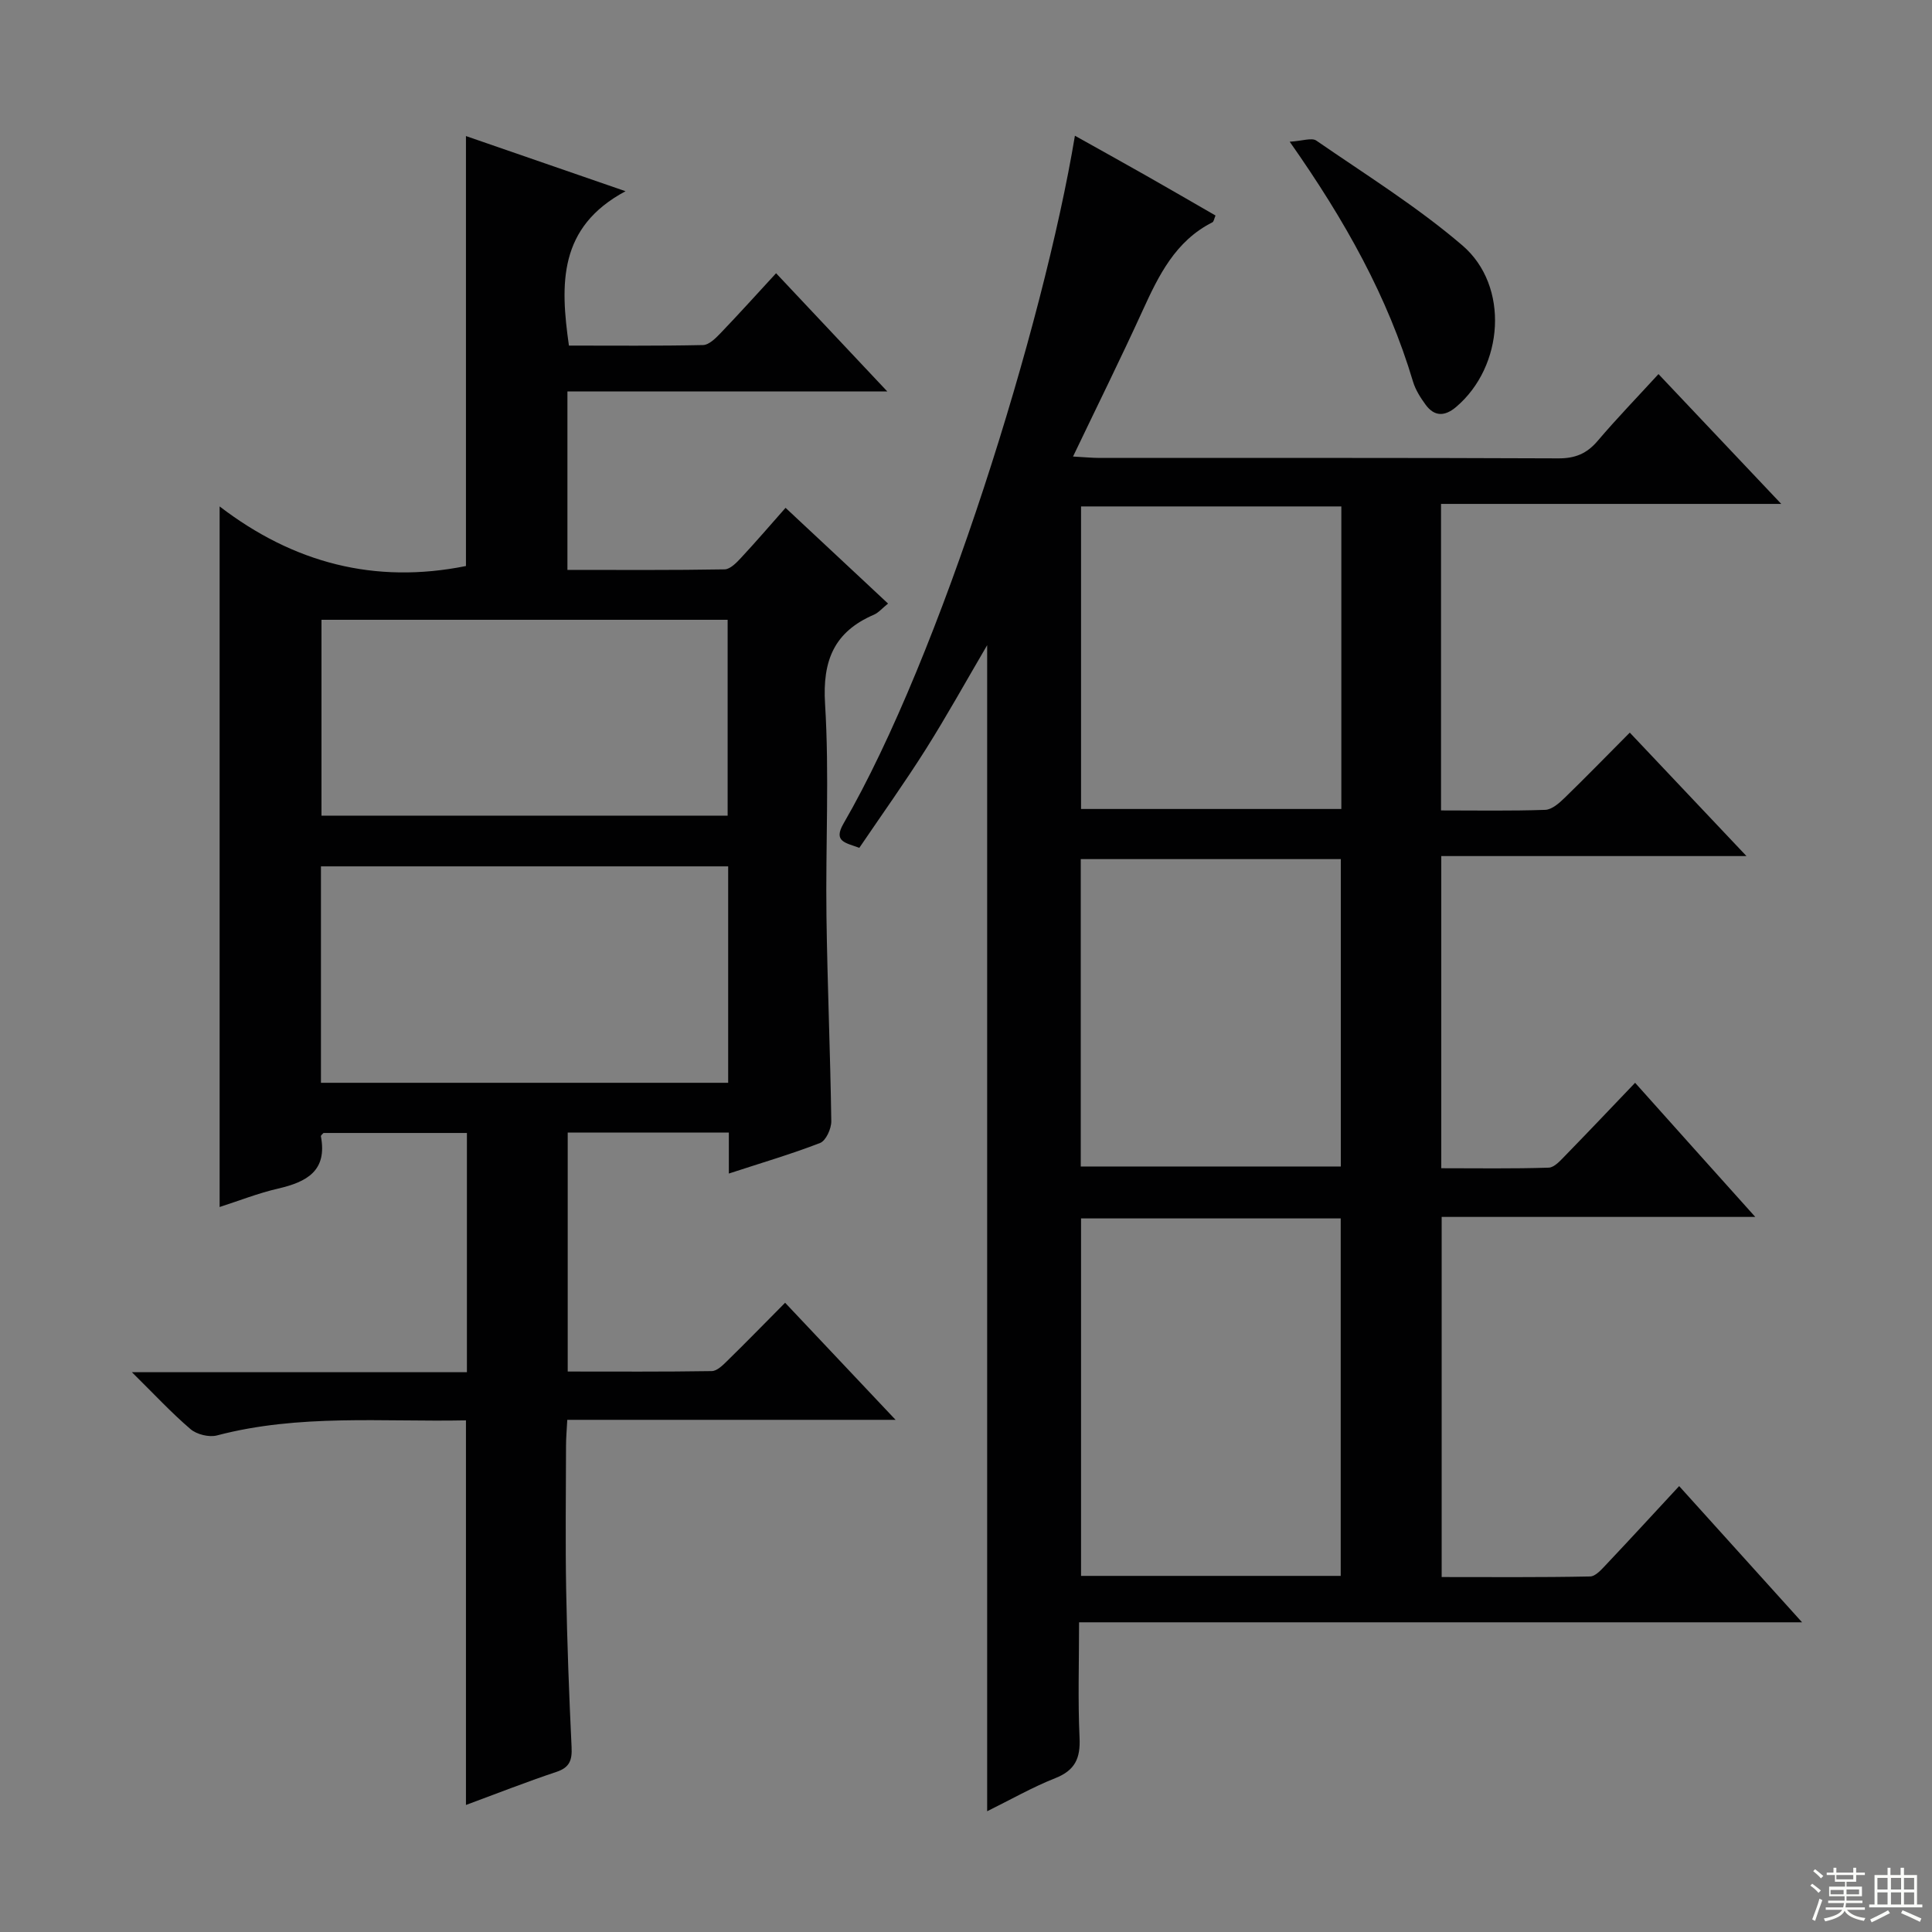
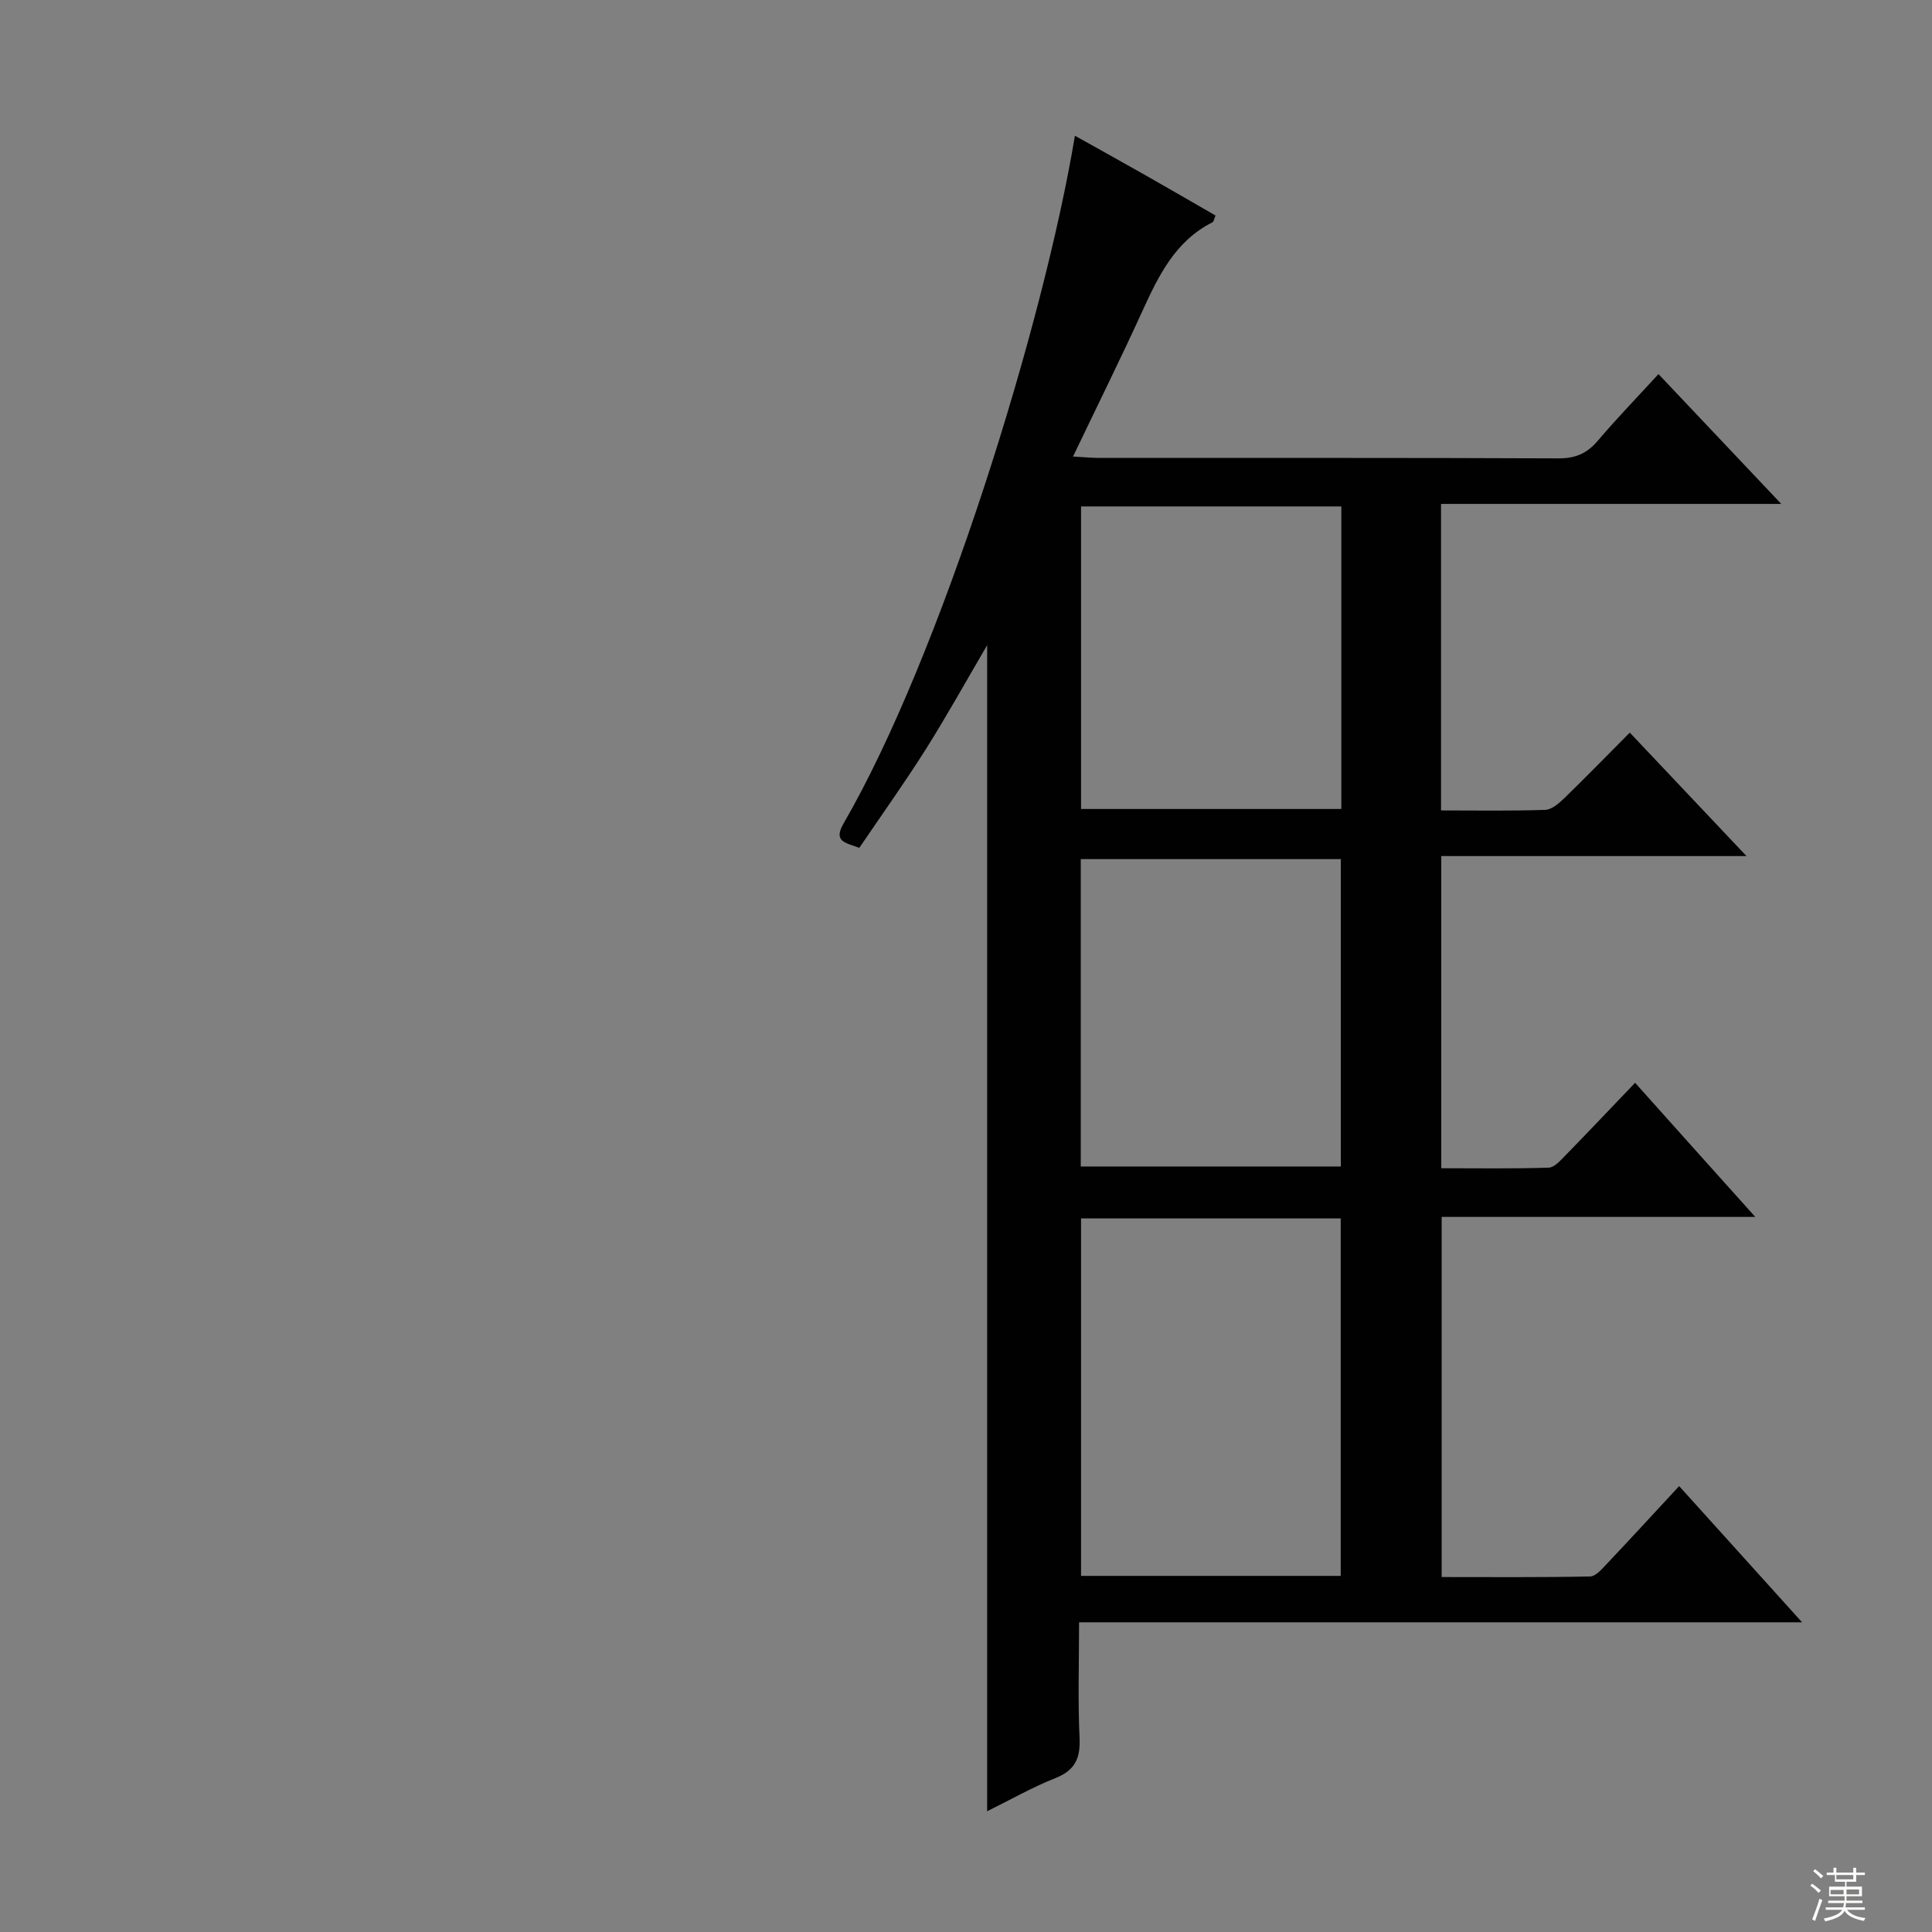
<svg xmlns="http://www.w3.org/2000/svg" enable-background="new 0 0 400 400" viewBox="0 0 400 400">
  <rect x="0" y="0" width="400" height="400" fill="#808080" stroke="none" />
  <g fill="#010102">
    <path d="m363.41 251.95c-22.26 0-43.39 0-64.93 0v74.56c10.17 0 20.45.09 30.73-.12 1.17-.02 2.45-1.54 3.44-2.58 4.92-5.2 9.75-10.47 15-16.13 8.32 9.21 16.51 18.29 25.45 28.2-50.26 0-99.58 0-149.69 0 0 8.38-.26 16.17.1 23.92.2 4.23-.93 6.73-5.03 8.35-4.75 1.88-9.22 4.44-14.1 6.85 0-80.51 0-160.61 0-241.42-4.4 7.5-8.36 14.66-12.72 21.57-4.34 6.87-9.07 13.49-13.75 20.39-2.79-1.07-5.47-1.24-3.27-5.03 20.09-34.65 41.41-103.23 47.91-142.41 5.09 2.85 9.94 5.53 14.76 8.27 4.76 2.7 9.49 5.45 14.35 8.25-.28.64-.35 1.26-.65 1.41-7.65 3.87-11.11 10.97-14.45 18.29-4.54 9.94-9.39 19.73-14.4 30.2 2.32.13 3.9.28 5.48.29 31.66.01 63.32-.05 94.98.09 3.5.02 5.91-.98 8.15-3.61 3.97-4.67 8.24-9.08 12.6-13.84 8.4 8.88 16.47 17.41 25.42 26.88-24.17 0-47.18 0-70.44 0v63.46c7.36 0 14.47.13 21.58-.12 1.38-.05 2.9-1.4 4.03-2.5 4.42-4.29 8.71-8.71 13.47-13.49 7.83 8.29 15.5 16.39 24.16 25.56-21.88 0-42.39 0-63.19 0v64.63c7.41 0 14.83.12 22.25-.12 1.19-.04 2.46-1.52 3.47-2.55 4.74-4.86 9.41-9.79 14.41-15.02 8.42 9.43 16.27 18.18 24.88 27.77zm-139.59.31v74.01h53.76c0-24.87 0-49.42 0-74.01-18.11 0-35.87 0-53.76 0zm-.06-10.75h53.84c0-21.48 0-42.54 0-63.64-18.18 0-36.03 0-53.84 0zm53.95-136.66c-18.2 0-36.07 0-53.89 0v62.64h53.89c0-20.93 0-41.54 0-62.64z" />
-     <path d="m150.9 242.97c0-3.24 0-5.72 0-8.49-11.18 0-22.09 0-33.36 0v49.48c9.97 0 19.9.07 29.83-.09 1.08-.02 2.27-1.2 3.17-2.09 3.93-3.84 7.76-7.78 12.01-12.06 7.49 7.94 14.82 15.71 22.87 24.24-23.15 0-45.35 0-67.97 0-.11 2.11-.26 3.72-.26 5.33-.02 10-.15 20 .03 30 .2 10.81.6 21.62 1.12 32.42.13 2.7-.38 4.23-3.16 5.15-6.27 2.09-12.43 4.52-18.71 6.84 0-26.7 0-52.91 0-79.63-17.22.35-34.52-1.36-51.55 3.12-1.64.43-4.18-.2-5.47-1.3-3.98-3.4-7.55-7.26-12.14-11.79h69.36c0-16.64 0-32.89 0-49.53-9.83 0-19.73 0-29.69 0-.16.2-.58.49-.54.69 1.36 7.16-2.94 9.45-8.85 10.82-4.16.96-8.17 2.55-12.12 3.82 0-48.09 0-95.84 0-145.05 15.3 11.73 32.15 16.13 51 12.34 0-29.03 0-58.73 0-89.02 10.41 3.6 20.94 7.24 33.04 11.42-13.92 7.44-13.54 19.19-11.72 31.96 9.2 0 18.49.09 27.77-.11 1.22-.03 2.59-1.39 3.58-2.42 3.79-3.95 7.45-8.01 11.54-12.45 7.91 8.41 15.05 15.99 23.03 24.48-22.65 0-44.3 0-66.23 0v36.94c10.98 0 21.76.08 32.54-.11 1.18-.02 2.51-1.42 3.47-2.46 3.05-3.28 5.97-6.68 9.15-10.28 7.07 6.6 13.98 13.05 21.22 19.82-1.22.98-1.96 1.89-2.93 2.31-8.22 3.54-10.67 9.47-10.11 18.46.9 14.61.09 29.32.29 43.98.19 14.14.8 28.28 1 42.42.02 1.54-1.1 4.03-2.32 4.51-5.99 2.32-12.18 4.13-18.89 6.33zm-.14-63.6c-28.24 0-56.24 0-84.31 0v44.81h84.31c0-15.17 0-29.92 0-44.81zm-.11-10.5c0-13.85 0-27.23 0-40.55-28.24 0-56.13 0-84.09 0v40.55z" />
-     <path d="m267.02 29.34c2.63-.15 4.55-.89 5.51-.23 10.22 7.05 20.85 13.66 30.24 21.7 9.81 8.4 8.57 25.08-1.29 33.44-2.33 1.98-4.49 2.05-6.33-.47-1.06-1.45-2.09-3.07-2.6-4.77-5.23-17.51-13.98-33.24-25.53-49.67z" />
+     <path d="m267.02 29.34z" />
  </g>
  <path d="m374.8 390.4.4-.4c.7.5 1.3 1 1.8 1.4l-.5.5c-.5-.6-1.1-1.1-1.7-1.5zm1 7.3-.6-.3c.5-1.4 1.1-2.8 1.5-4.3.2.1.4.2.6.3-.5 1.3-1 2.8-1.5 4.3zm-.4-10.3.4-.4c.4.3 1 .8 1.7 1.4l-.5.5c-.4-.5-1-1-1.6-1.5zm2.5.3h1.7v-1h.6v1h3.5v-1h.6v1h1.8v.5h-1.8v1.4h-2v1h3.2v2h-3.2v.9h3.3v.5h-3.4c0 .3-.1.6-.1.9h4v.5h-3.7c.7.9 1.9 1.5 3.8 1.7-.1.2-.2.4-.3.6-2.1-.4-3.5-1.1-4-2.1-.4 1-1.8 1.7-4 2.2-.1-.2-.2-.4-.3-.6 2.1-.4 3.4-1 3.8-1.8h-3.4v-.5h3.6c.1-.3.1-.6.2-.9h-3.3v-.5h3.4c0-.3 0-.6 0-.9h-3.2v-2h3.3v-1h-2.1v-1.4h-1.7v-.5zm1.1 3.5v1h2.7c0-.3 0-.4 0-.4 0-.1 0-.2 0-.2 0-.1 0-.2 0-.3h-2.7zm1.2-3v.9h3.5v-.9zm4.7 3h-2.6v.6.4h2.6z" fill="#fbfcfa" />
-   <path d="m393.6 386.7h.6v1.5h2.7v6.1h1.1v.6h-11v-.6h1.1v-6.1h2.7v-1.5h.6v1.5h2.1v-1.5zm-2.7 8.8.4.6c-1.2.6-2.5 1.3-3.8 1.9-.1-.2-.2-.4-.3-.6 1.2-.6 2.5-1.2 3.7-1.9zm-2.2-6.7v2.4h2.1v-2.4zm0 3v2.5h2.1v-2.5zm2.8-3v2.4h2.1v-2.4zm0 3v2.5h2.1v-2.5zm6 6.1c-1.4-.7-2.7-1.3-3.9-1.8l.3-.6c1.5.6 2.7 1.2 3.9 1.7zm-1.2-9.1h-2.1v2.4h2.1zm-2.1 3v2.5h2.1v-2.5z" fill="#fbfcfa" />
</svg>